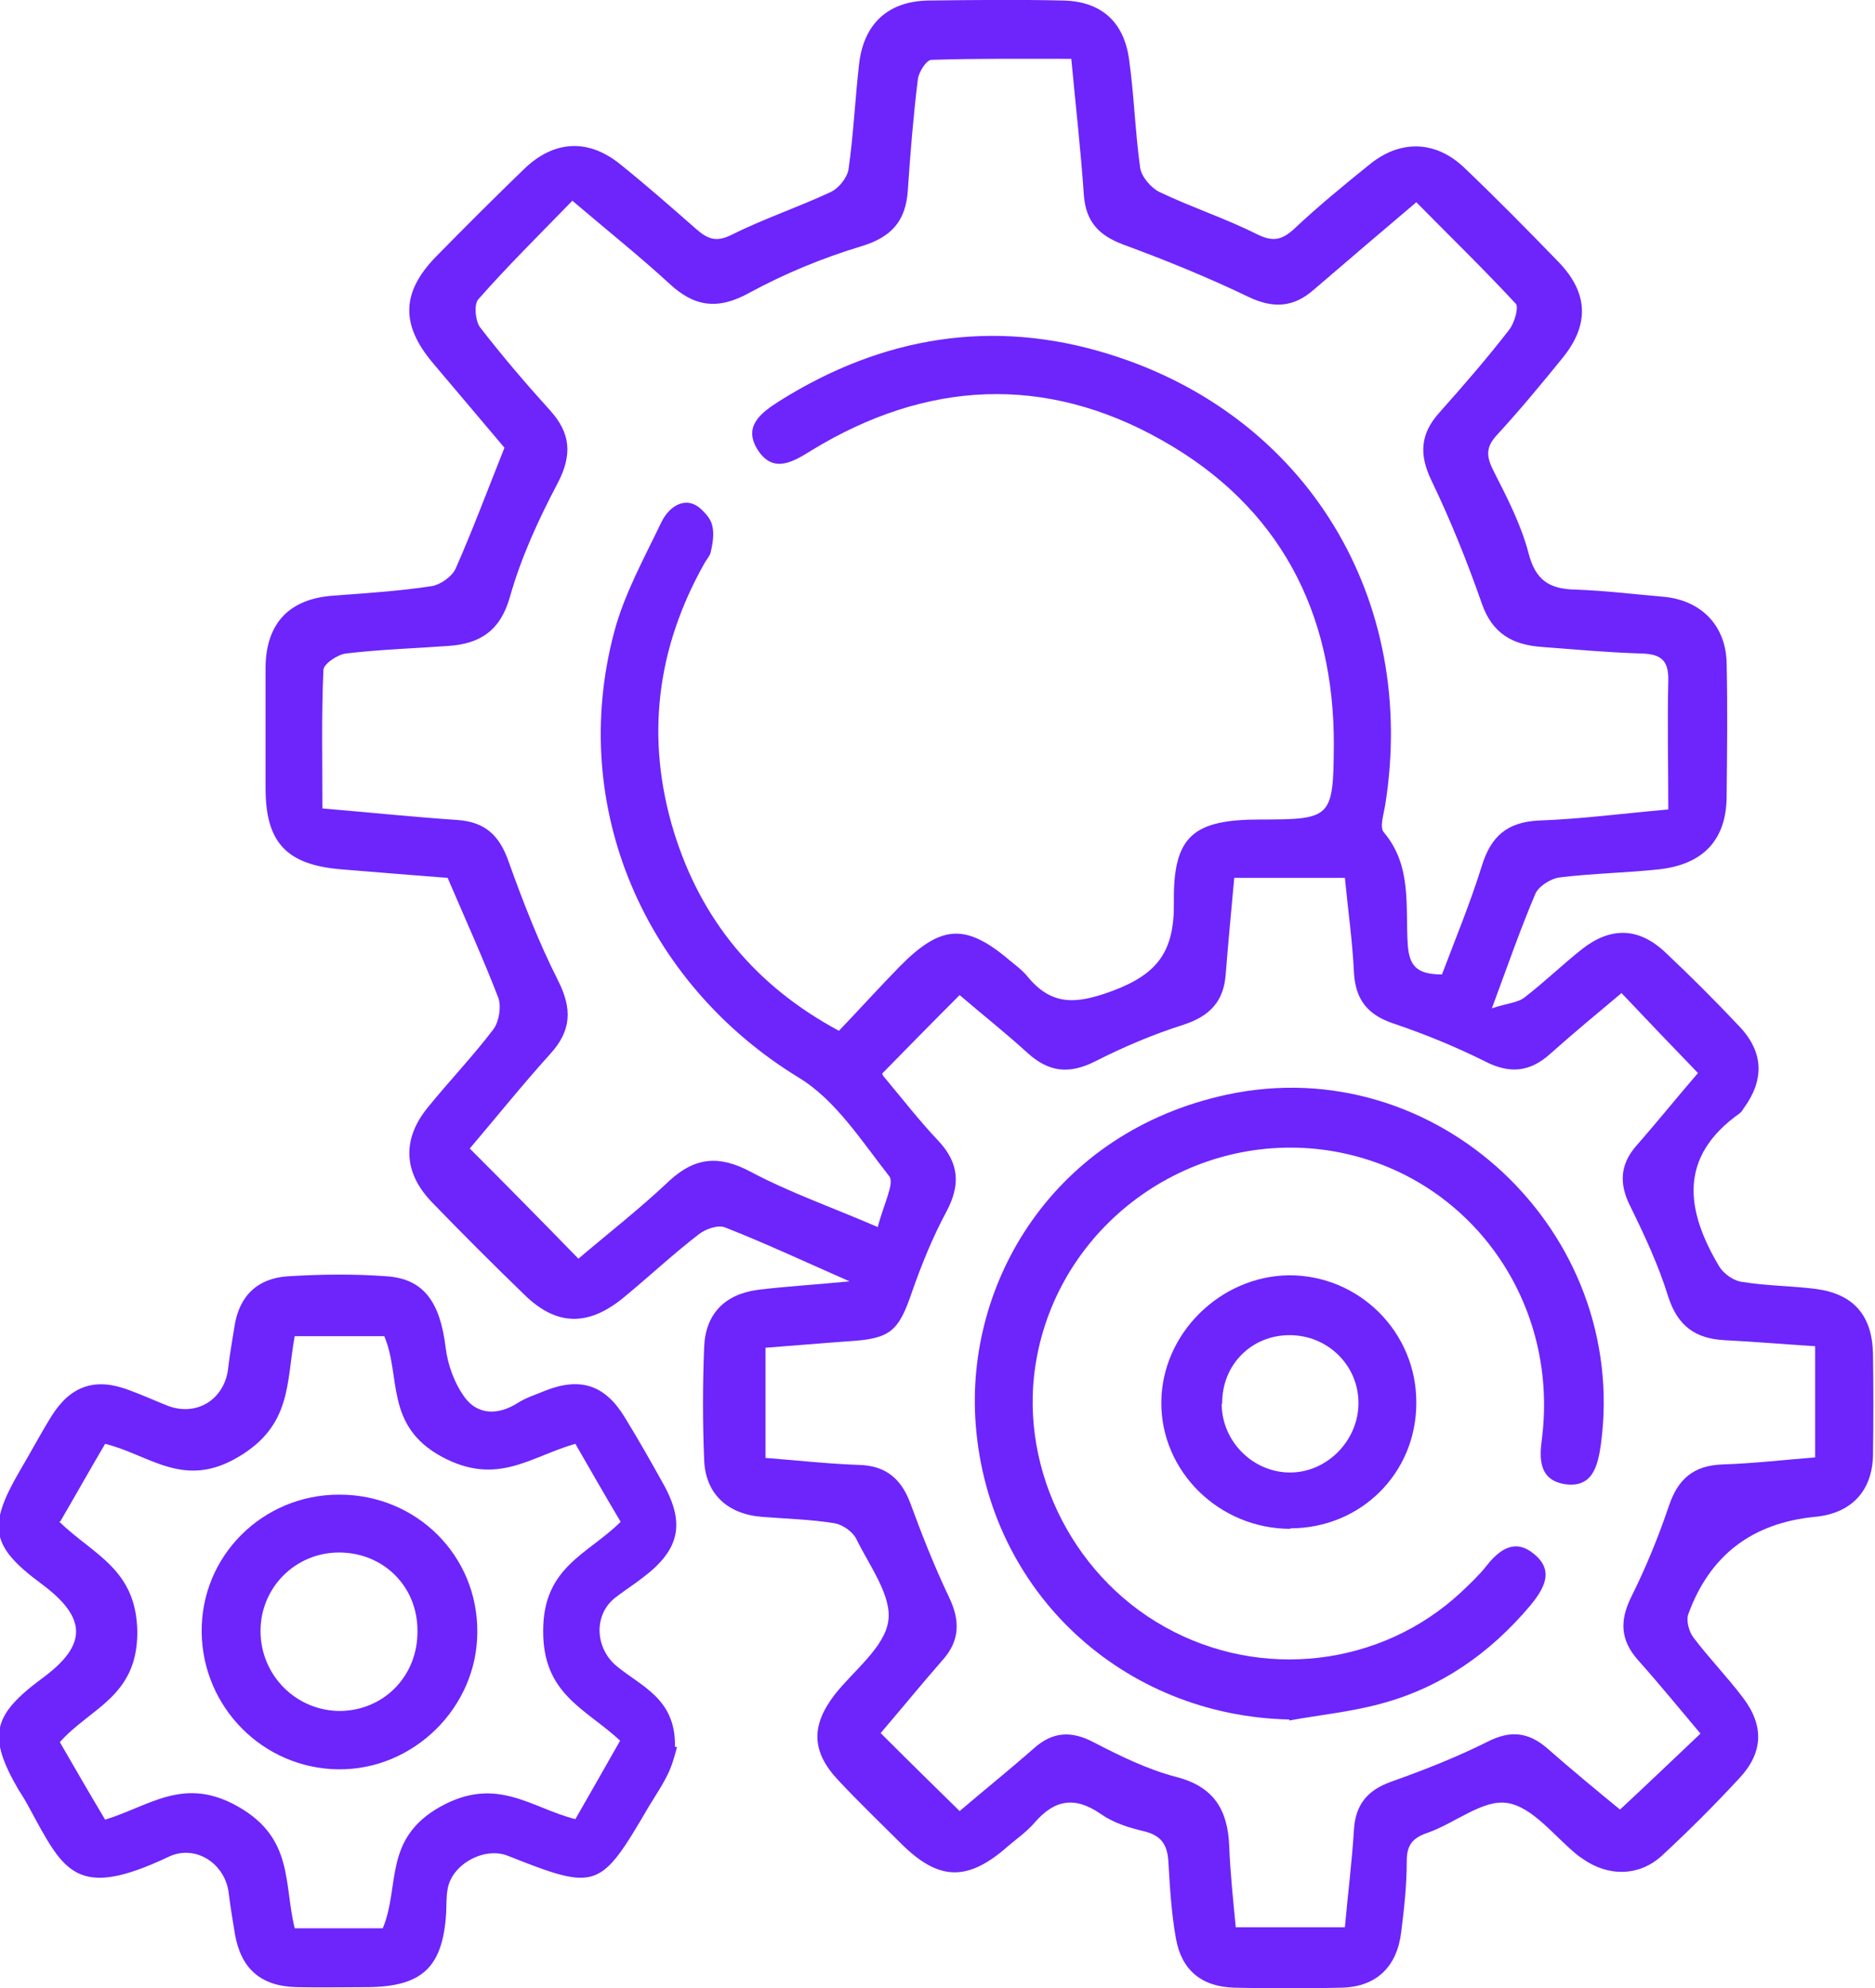
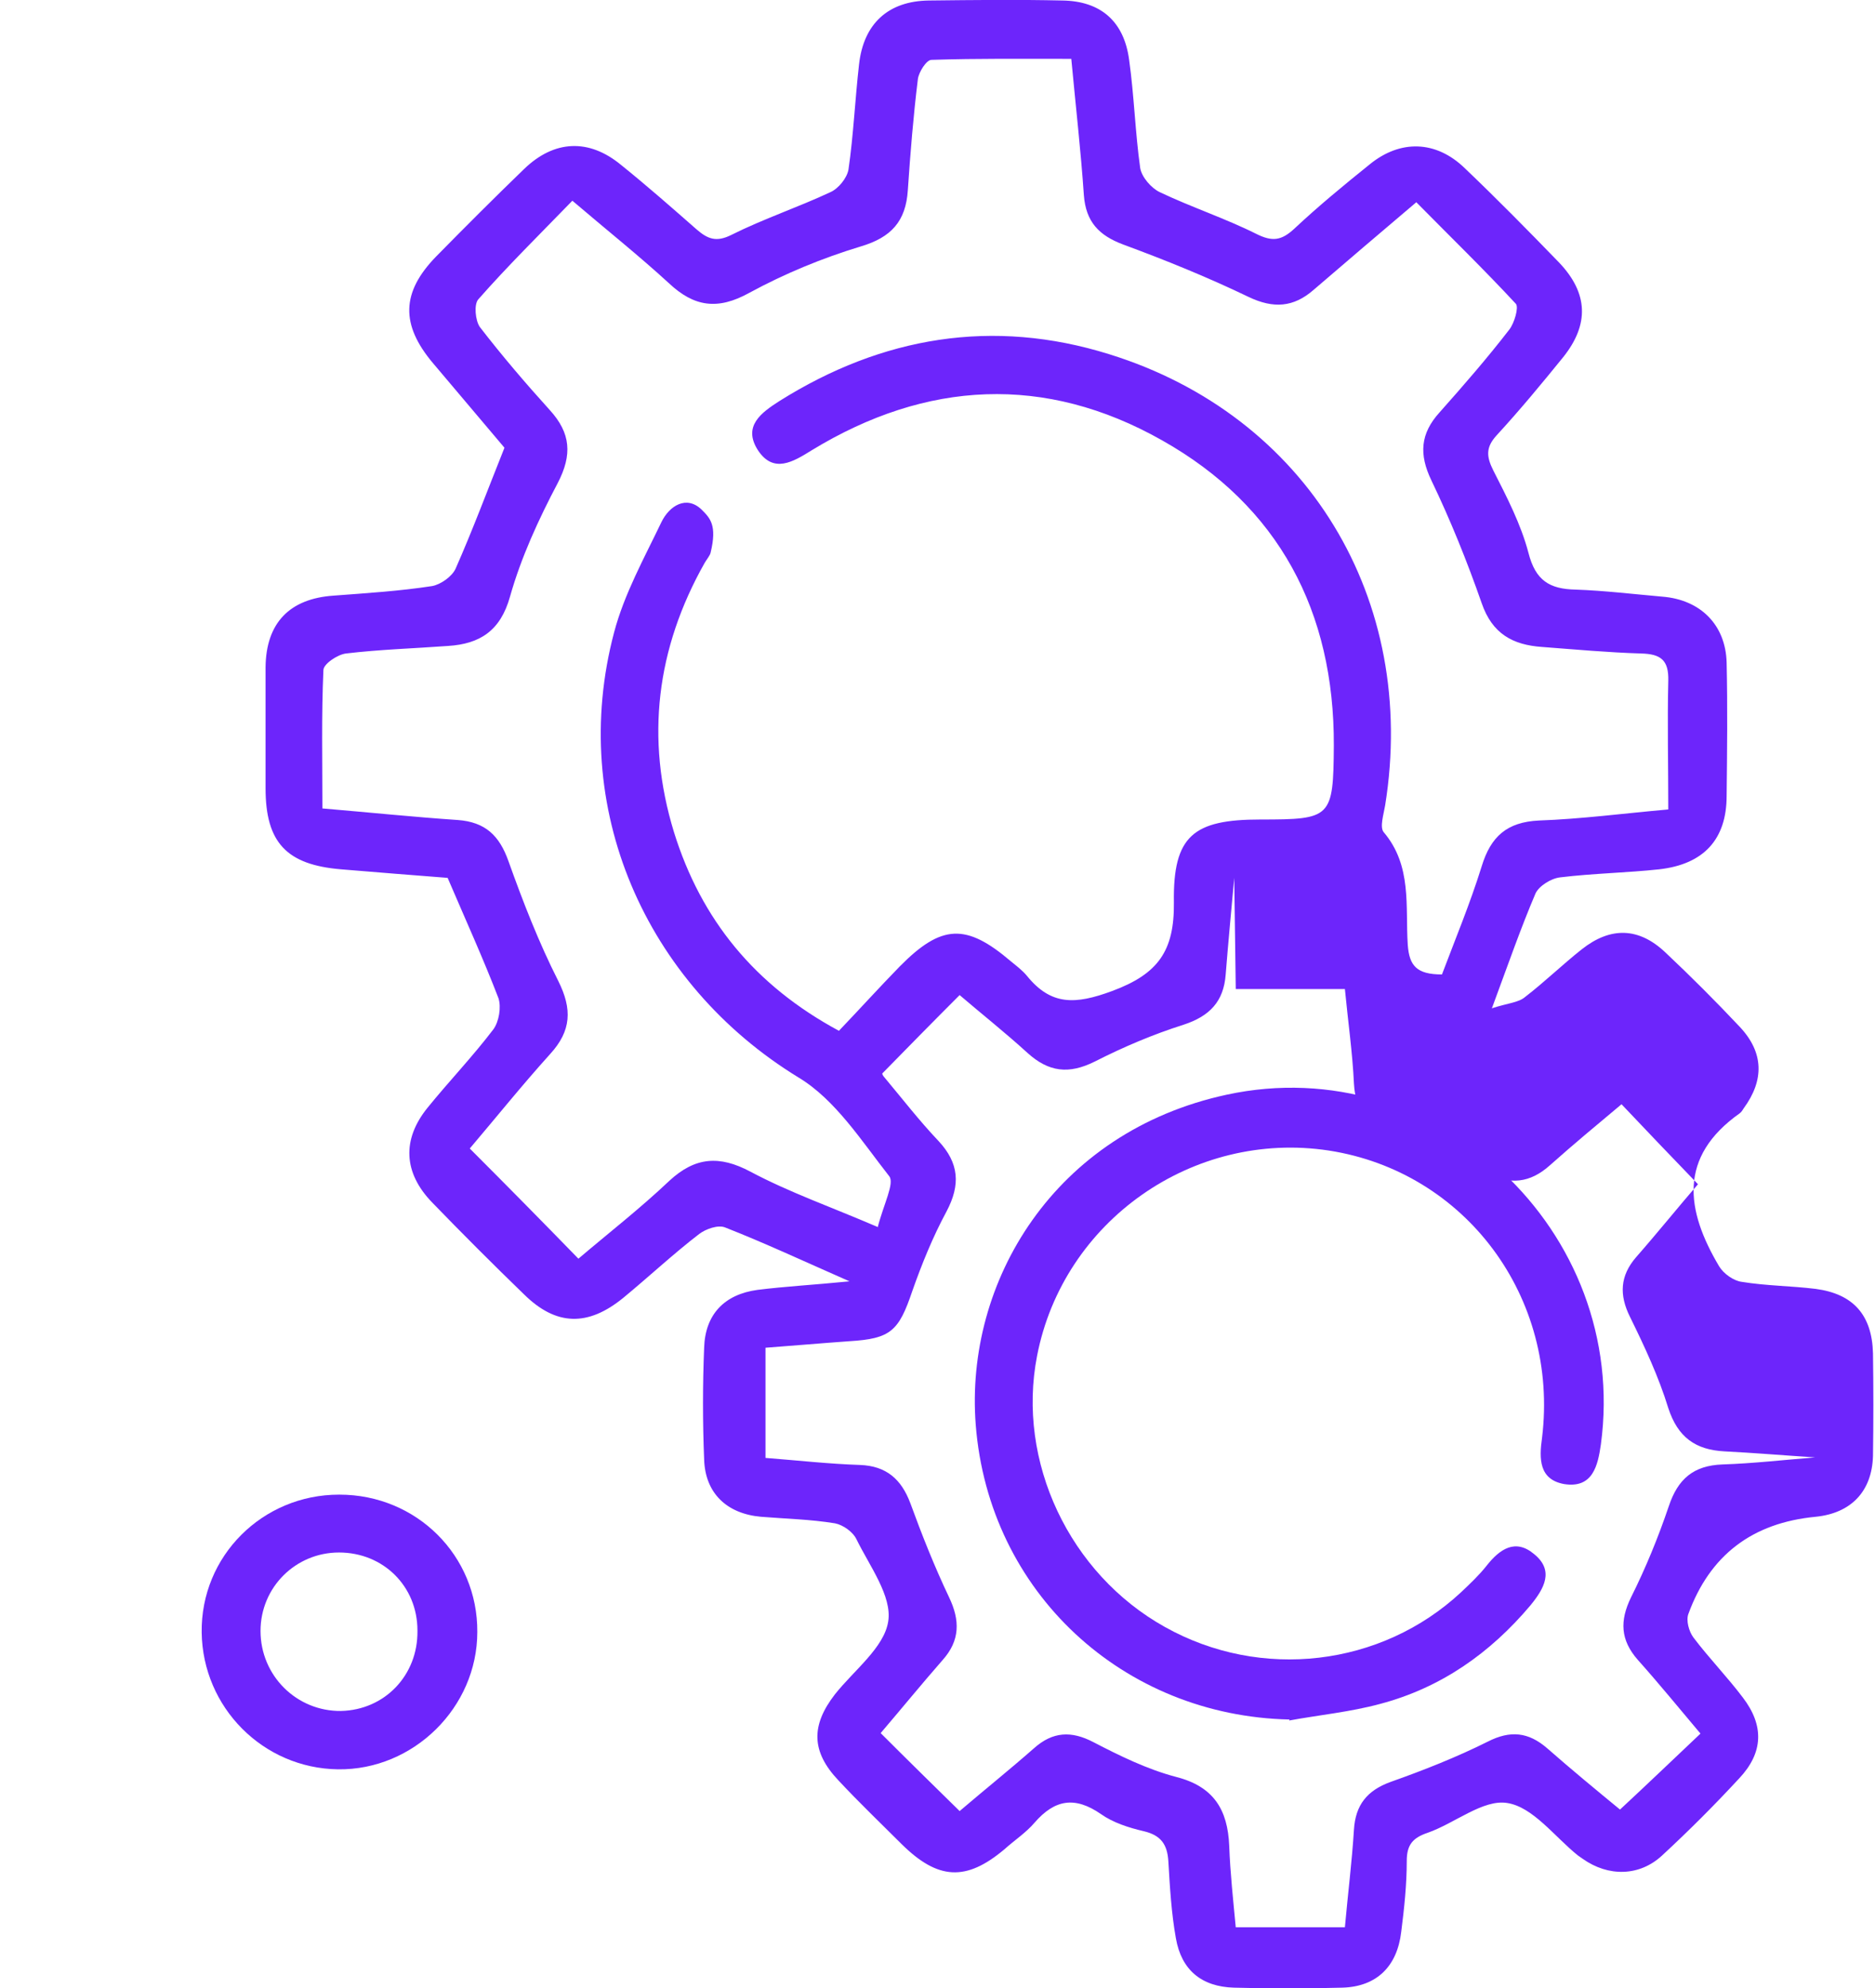
<svg xmlns="http://www.w3.org/2000/svg" id="Layer_1" data-name="Layer 1" viewBox="0 0 37.28 39.52">
  <defs>
    <style>      .cls-1 {        fill: #6d25fb;        stroke-width: 0px;      }    </style>
  </defs>
-   <path class="cls-1" d="m29.67,20.04c.31-.1.52-.11.65-.22.39-.3.75-.65,1.13-.95.57-.45,1.13-.44,1.66.06.51.48,1,.97,1.48,1.48.48.51.49,1.06.08,1.62-.02.03-.04.07-.08.1-1.23.87-1.07,1.93-.41,3.04.09.15.29.29.45.31.49.08.98.08,1.47.14.75.1,1.12.52,1.14,1.28.01.68.01,1.36,0,2.04-.02.71-.44,1.14-1.14,1.21q-1.89.18-2.53,1.93c-.05.13.01.35.1.47.31.41.67.78.98,1.19.43.56.41,1.1-.07,1.61-.49.53-1,1.04-1.53,1.53-.45.42-1.07.43-1.58.07-.03-.02-.07-.05-.1-.07-.46-.37-.89-.96-1.4-1.04-.48-.08-1.04.4-1.58.59-.3.1-.42.24-.42.56,0,.47-.05.94-.11,1.41-.08.69-.49,1.09-1.17,1.11-.72.02-1.44.02-2.16,0-.64-.02-1.04-.35-1.15-.98-.09-.5-.12-1.02-.15-1.53-.02-.34-.15-.52-.49-.6-.3-.07-.61-.17-.85-.34-.52-.36-.92-.29-1.32.17-.17.2-.4.35-.6.53-.76.64-1.32.61-2.04-.1-.42-.42-.85-.83-1.26-1.27-.54-.57-.55-1.09-.07-1.71.38-.48.98-.93,1.06-1.45.08-.5-.37-1.1-.63-1.63-.07-.15-.27-.29-.43-.32-.49-.08-.98-.09-1.47-.13-.68-.06-1.11-.47-1.13-1.14-.03-.74-.03-1.48,0-2.22.02-.66.4-1.06,1.06-1.15.56-.07,1.13-.1,1.83-.17-.91-.4-1.68-.76-2.47-1.07-.14-.06-.39.03-.52.13-.52.4-1,.85-1.51,1.27-.7.57-1.33.56-1.97-.07-.62-.6-1.23-1.21-1.83-1.83-.57-.59-.6-1.25-.09-1.88.43-.53.9-1.02,1.31-1.56.11-.15.16-.44.1-.62-.3-.78-.65-1.55-1.01-2.39-.66-.05-1.39-.11-2.12-.17-1.08-.09-1.5-.53-1.5-1.61,0-.8,0-1.6,0-2.41.01-.88.48-1.36,1.35-1.42.66-.05,1.31-.09,1.96-.19.17-.03.4-.19.47-.35.34-.77.63-1.55.97-2.4-.44-.52-.93-1.1-1.42-1.68-.65-.77-.63-1.41.06-2.12.58-.59,1.16-1.17,1.75-1.74.6-.58,1.29-.61,1.93-.08.51.41,1.01.85,1.5,1.28.22.19.39.26.69.11.64-.32,1.33-.55,1.97-.85.16-.07.33-.28.36-.45.1-.69.13-1.39.21-2.09.09-.81.58-1.26,1.39-1.27.88-.01,1.77-.02,2.65,0,.77.01,1.23.42,1.33,1.18.1.71.12,1.44.22,2.15.03.18.22.4.39.48.63.3,1.3.52,1.92.83.32.16.5.13.75-.1.48-.45.99-.87,1.5-1.28.61-.5,1.32-.48,1.89.07.64.61,1.26,1.24,1.88,1.88.58.61.6,1.23.08,1.88-.43.53-.86,1.05-1.32,1.55-.22.24-.21.42-.07.7.27.53.55,1.07.7,1.64.14.55.42.72.94.73.57.02,1.15.09,1.72.14.76.06,1.26.56,1.28,1.31.02.88.01,1.77,0,2.65,0,.87-.46,1.36-1.34,1.46-.65.07-1.31.08-1.97.16-.18.02-.42.17-.49.32-.29.68-.53,1.37-.87,2.29Zm-12.22,4.36c.12-.47.34-.88.23-1.02-.55-.7-1.07-1.52-1.8-1.96-3.06-1.87-4.59-5.38-3.67-8.85.2-.76.6-1.48.94-2.19.16-.33.5-.54.8-.25.17.17.31.31.18.85-.01.06-.08.14-.12.21-.96,1.7-1.18,3.49-.61,5.35.54,1.74,1.61,3.05,3.28,3.95.42-.44.81-.87,1.21-1.28.83-.84,1.32-.86,2.21-.1.11.09.23.18.32.29.48.59.96.57,1.69.3.92-.34,1.24-.8,1.23-1.76-.02-1.33.39-1.65,1.72-1.65,1.41,0,1.45-.03,1.46-1.47.01-2.66-1.09-4.76-3.42-6.07-2.32-1.31-4.68-1.19-6.96.2-.37.23-.76.47-1.07,0-.31-.48.07-.75.43-.98,2.04-1.28,4.24-1.65,6.55-.93,3.94,1.22,6.15,4.88,5.49,8.97-.03.18-.11.43-.03.53.57.67.43,1.48.48,2.24.03.42.18.59.68.59.26-.69.56-1.41.79-2.15.18-.59.5-.88,1.14-.91.84-.03,1.67-.14,2.57-.22,0-.89-.02-1.73,0-2.56.01-.41-.15-.53-.54-.54-.66-.02-1.31-.08-1.97-.13-.58-.04-.99-.26-1.2-.87-.29-.83-.62-1.65-1-2.44-.25-.52-.22-.93.16-1.35.48-.54.95-1.08,1.39-1.65.1-.13.19-.44.13-.51-.64-.69-1.31-1.34-1.98-2.02-.73.62-1.39,1.18-2.04,1.74-.4.35-.8.38-1.3.14-.81-.39-1.65-.73-2.49-1.04-.48-.18-.74-.45-.78-.98-.06-.88-.16-1.75-.25-2.71-.94,0-1.86-.01-2.78.02-.1,0-.25.24-.27.38-.09.73-.15,1.47-.2,2.21-.04.62-.33.94-.94,1.12-.76.23-1.51.54-2.21.92-.63.35-1.1.28-1.6-.19-.6-.55-1.24-1.06-1.92-1.64-.66.68-1.29,1.3-1.87,1.96-.09.1-.06.42.03.55.44.57.91,1.12,1.39,1.65.42.46.45.89.16,1.45-.38.72-.73,1.48-.95,2.26-.19.68-.6.94-1.23.98-.68.05-1.36.07-2.03.15-.17.02-.45.21-.45.33-.04.9-.02,1.8-.02,2.75.94.08,1.81.17,2.69.23.55.04.83.31,1.01.82.29.81.6,1.61.99,2.38.28.56.26.99-.16,1.45-.56.62-1.09,1.28-1.6,1.88.74.74,1.44,1.45,2.16,2.19.6-.51,1.23-1,1.81-1.55.51-.47.99-.51,1.61-.18.77.41,1.6.7,2.53,1.1Zm7.09-6.95c-.06.66-.12,1.29-.17,1.92-.04.54-.32.83-.84,1-.6.19-1.19.44-1.76.73-.52.26-.92.21-1.34-.17-.45-.41-.93-.79-1.35-1.15-.54.54-1.04,1.05-1.54,1.56,0,0,.01.04.04.07.36.43.7.87,1.08,1.27.41.44.44.87.16,1.4-.27.5-.49,1.04-.68,1.58-.27.8-.43.95-1.25,1-.56.04-1.13.09-1.67.13v2.19c.65.05,1.26.12,1.88.14.52.02.82.28,1,.76.23.63.48,1.26.77,1.87.22.46.22.86-.13,1.25-.42.48-.82.97-1.23,1.45.53.53,1.04,1.03,1.57,1.55.48-.41.99-.82,1.48-1.25.37-.33.74-.35,1.18-.12.52.27,1.07.54,1.64.69.75.19,1.03.65,1.06,1.37.02.54.08,1.09.13,1.62h2.17c.06-.67.14-1.3.18-1.94.03-.49.26-.78.73-.95.65-.23,1.31-.49,1.93-.8.45-.23.81-.19,1.18.13.49.43,1,.85,1.45,1.22.55-.51,1.06-1,1.6-1.51-.43-.51-.83-1-1.25-1.47-.34-.39-.36-.77-.13-1.24.29-.58.54-1.19.75-1.81.18-.54.49-.81,1.07-.83.61-.02,1.21-.09,1.84-.14v-2.21c-.62-.04-1.21-.09-1.8-.12-.58-.03-.93-.28-1.12-.86-.19-.62-.47-1.22-.76-1.81-.22-.44-.2-.82.12-1.19.43-.49.84-1,1.23-1.45-.53-.55-1.02-1.06-1.52-1.59-.49.41-.96.8-1.42,1.21-.4.36-.8.4-1.29.15-.58-.29-1.19-.54-1.81-.75-.52-.17-.77-.47-.8-1.02-.03-.63-.12-1.25-.18-1.88h-2.17Z" />
-   <path class="cls-1" d="m13.46,34.73c-.02.07-.07.29-.16.49-.11.24-.26.46-.4.69-.97,1.66-1.03,1.68-2.8.98-.47-.19-1.12.17-1.2.66-.03.16-.02.33-.03.49-.07,1.07-.48,1.45-1.56,1.46-.47,0-.95.01-1.42,0-.71-.02-1.1-.37-1.22-1.06-.04-.26-.09-.53-.12-.79-.06-.6-.66-1-1.2-.74-1.84.87-2.08.29-2.76-.96-.07-.13-.14-.25-.22-.37-.62-1.07-.53-1.48.47-2.22.9-.66.9-1.2-.02-1.88-1-.74-1.07-1.13-.44-2.22.22-.37.42-.75.65-1.12.38-.6.87-.76,1.53-.51.25.09.49.2.74.3.6.25,1.18-.11,1.24-.76.03-.27.08-.53.12-.79.09-.62.46-.97,1.06-1.01.65-.04,1.32-.05,1.97,0,.74.05,1.06.52,1.17,1.41.04.35.18.73.39,1.01.26.34.66.34,1.04.1.17-.11.37-.17.56-.25.69-.27,1.18-.11,1.57.53.27.44.52.88.77,1.33.44.79.32,1.31-.41,1.86-.18.14-.37.26-.55.4-.43.34-.4.99.02,1.35.49.41,1.19.65,1.17,1.61ZM1.18,30.25c.68.66,1.54.94,1.55,2.2,0,1.28-.94,1.5-1.54,2.18.3.52.59,1.02.9,1.54.89-.27,1.57-.88,2.66-.25,1.09.63.89,1.52,1.11,2.41h1.75c.35-.83,0-1.78,1.15-2.42,1.12-.62,1.8.03,2.68.25.31-.54.6-1.05.89-1.56-.69-.64-1.54-.92-1.53-2.19,0-1.27.9-1.52,1.54-2.16-.31-.52-.6-1.03-.9-1.55-.89.25-1.55.85-2.65.26-1.15-.62-.81-1.61-1.15-2.4h-1.78c-.17.91-.05,1.77-1.12,2.4-1.09.65-1.76-.04-2.65-.26-.3.51-.58,1.01-.89,1.54Z" />
+   <path class="cls-1" d="m29.67,20.04c.31-.1.52-.11.65-.22.39-.3.75-.65,1.13-.95.57-.45,1.13-.44,1.66.06.51.48,1,.97,1.48,1.48.48.51.49,1.06.08,1.62-.02.03-.04.07-.08.1-1.23.87-1.07,1.93-.41,3.04.09.15.29.29.45.31.49.08.98.08,1.47.14.75.1,1.12.52,1.14,1.28.01.68.01,1.36,0,2.04-.02.71-.44,1.14-1.14,1.21q-1.89.18-2.53,1.93c-.05.13.01.35.1.47.31.41.67.78.98,1.19.43.56.41,1.1-.07,1.61-.49.53-1,1.04-1.53,1.53-.45.42-1.07.43-1.58.07-.03-.02-.07-.05-.1-.07-.46-.37-.89-.96-1.4-1.04-.48-.08-1.04.4-1.58.59-.3.1-.42.24-.42.56,0,.47-.05.94-.11,1.41-.08.69-.49,1.09-1.17,1.11-.72.02-1.44.02-2.16,0-.64-.02-1.04-.35-1.15-.98-.09-.5-.12-1.02-.15-1.53-.02-.34-.15-.52-.49-.6-.3-.07-.61-.17-.85-.34-.52-.36-.92-.29-1.32.17-.17.2-.4.35-.6.53-.76.64-1.32.61-2.04-.1-.42-.42-.85-.83-1.26-1.27-.54-.57-.55-1.09-.07-1.71.38-.48.98-.93,1.06-1.45.08-.5-.37-1.1-.63-1.63-.07-.15-.27-.29-.43-.32-.49-.08-.98-.09-1.47-.13-.68-.06-1.11-.47-1.13-1.14-.03-.74-.03-1.48,0-2.22.02-.66.4-1.06,1.06-1.15.56-.07,1.13-.1,1.83-.17-.91-.4-1.68-.76-2.47-1.07-.14-.06-.39.03-.52.13-.52.4-1,.85-1.51,1.27-.7.57-1.33.56-1.97-.07-.62-.6-1.23-1.21-1.83-1.83-.57-.59-.6-1.25-.09-1.88.43-.53.9-1.02,1.31-1.56.11-.15.16-.44.1-.62-.3-.78-.65-1.55-1.01-2.39-.66-.05-1.39-.11-2.12-.17-1.08-.09-1.5-.53-1.5-1.61,0-.8,0-1.6,0-2.41.01-.88.48-1.36,1.35-1.42.66-.05,1.31-.09,1.96-.19.17-.03.4-.19.47-.35.34-.77.63-1.55.97-2.4-.44-.52-.93-1.1-1.42-1.68-.65-.77-.63-1.41.06-2.12.58-.59,1.16-1.17,1.75-1.74.6-.58,1.29-.61,1.93-.08.51.41,1.01.85,1.5,1.28.22.19.39.26.69.11.64-.32,1.33-.55,1.97-.85.16-.07.33-.28.36-.45.1-.69.13-1.39.21-2.09.09-.81.58-1.26,1.39-1.27.88-.01,1.77-.02,2.65,0,.77.01,1.23.42,1.33,1.18.1.71.12,1.44.22,2.15.03.18.22.4.39.48.63.3,1.3.52,1.92.83.32.16.5.13.75-.1.48-.45.99-.87,1.5-1.28.61-.5,1.32-.48,1.89.07.64.61,1.26,1.24,1.88,1.88.58.61.6,1.23.08,1.88-.43.53-.86,1.05-1.32,1.55-.22.24-.21.42-.07.7.27.53.55,1.07.7,1.64.14.55.42.72.94.73.57.02,1.15.09,1.72.14.76.06,1.26.56,1.28,1.31.02.88.01,1.77,0,2.65,0,.87-.46,1.36-1.34,1.46-.65.07-1.31.08-1.97.16-.18.02-.42.17-.49.32-.29.68-.53,1.37-.87,2.29Zm-12.22,4.36c.12-.47.34-.88.23-1.02-.55-.7-1.07-1.52-1.8-1.96-3.06-1.87-4.59-5.38-3.67-8.85.2-.76.6-1.48.94-2.19.16-.33.5-.54.8-.25.17.17.31.31.18.85-.01.06-.08.14-.12.21-.96,1.7-1.18,3.49-.61,5.35.54,1.74,1.61,3.05,3.28,3.95.42-.44.81-.87,1.21-1.28.83-.84,1.32-.86,2.21-.1.11.09.23.18.32.29.48.59.96.57,1.69.3.92-.34,1.24-.8,1.23-1.76-.02-1.33.39-1.65,1.72-1.65,1.41,0,1.45-.03,1.46-1.47.01-2.66-1.09-4.76-3.42-6.07-2.32-1.31-4.68-1.19-6.96.2-.37.23-.76.47-1.07,0-.31-.48.07-.75.43-.98,2.04-1.28,4.24-1.65,6.55-.93,3.94,1.22,6.15,4.88,5.49,8.97-.03.18-.11.43-.03.53.57.67.43,1.48.48,2.24.03.42.18.59.68.59.26-.69.56-1.41.79-2.15.18-.59.5-.88,1.14-.91.84-.03,1.67-.14,2.57-.22,0-.89-.02-1.73,0-2.56.01-.41-.15-.53-.54-.54-.66-.02-1.31-.08-1.97-.13-.58-.04-.99-.26-1.2-.87-.29-.83-.62-1.65-1-2.44-.25-.52-.22-.93.16-1.35.48-.54.95-1.08,1.39-1.65.1-.13.19-.44.13-.51-.64-.69-1.31-1.34-1.98-2.02-.73.62-1.39,1.18-2.04,1.74-.4.35-.8.38-1.3.14-.81-.39-1.65-.73-2.49-1.04-.48-.18-.74-.45-.78-.98-.06-.88-.16-1.75-.25-2.71-.94,0-1.86-.01-2.78.02-.1,0-.25.24-.27.38-.09.73-.15,1.47-.2,2.21-.04.62-.33.94-.94,1.12-.76.23-1.51.54-2.21.92-.63.35-1.1.28-1.6-.19-.6-.55-1.24-1.06-1.92-1.64-.66.68-1.29,1.3-1.87,1.96-.09.1-.06.42.03.55.44.57.91,1.12,1.39,1.65.42.46.45.89.16,1.45-.38.72-.73,1.48-.95,2.26-.19.68-.6.94-1.23.98-.68.05-1.36.07-2.03.15-.17.02-.45.21-.45.33-.04.9-.02,1.8-.02,2.75.94.08,1.81.17,2.69.23.55.04.83.31,1.01.82.29.81.6,1.61.99,2.38.28.56.26.99-.16,1.45-.56.62-1.09,1.28-1.6,1.88.74.74,1.44,1.45,2.16,2.19.6-.51,1.23-1,1.81-1.55.51-.47.99-.51,1.61-.18.77.41,1.6.7,2.53,1.1Zm7.09-6.95c-.06.66-.12,1.29-.17,1.92-.04.54-.32.83-.84,1-.6.19-1.19.44-1.76.73-.52.26-.92.21-1.34-.17-.45-.41-.93-.79-1.35-1.15-.54.54-1.04,1.05-1.54,1.56,0,0,.01.04.04.07.36.43.7.87,1.08,1.27.41.44.44.87.16,1.4-.27.5-.49,1.04-.68,1.58-.27.8-.43.95-1.25,1-.56.04-1.13.09-1.67.13v2.19c.65.05,1.26.12,1.88.14.52.02.82.28,1,.76.23.63.48,1.26.77,1.87.22.46.22.86-.13,1.25-.42.48-.82.97-1.23,1.45.53.53,1.04,1.03,1.57,1.55.48-.41.99-.82,1.48-1.25.37-.33.74-.35,1.18-.12.52.27,1.07.54,1.64.69.75.19,1.03.65,1.06,1.37.02.54.08,1.09.13,1.62h2.17c.06-.67.14-1.3.18-1.94.03-.49.26-.78.73-.95.65-.23,1.31-.49,1.93-.8.45-.23.81-.19,1.18.13.49.43,1,.85,1.45,1.22.55-.51,1.06-1,1.6-1.51-.43-.51-.83-1-1.25-1.47-.34-.39-.36-.77-.13-1.24.29-.58.54-1.19.75-1.81.18-.54.49-.81,1.07-.83.61-.02,1.21-.09,1.84-.14c-.62-.04-1.21-.09-1.8-.12-.58-.03-.93-.28-1.12-.86-.19-.62-.47-1.22-.76-1.81-.22-.44-.2-.82.12-1.19.43-.49.84-1,1.23-1.45-.53-.55-1.02-1.06-1.52-1.59-.49.41-.96.8-1.42,1.21-.4.36-.8.4-1.29.15-.58-.29-1.19-.54-1.81-.75-.52-.17-.77-.47-.8-1.02-.03-.63-.12-1.25-.18-1.88h-2.17Z" />
  <path class="cls-1" d="m25.64,34.18c-3.3-.07-5.98-2.52-6.24-5.86-.22-2.84,1.56-5.82,4.99-6.56,4.17-.9,8.01,2.72,7.44,6.95-.06.42-.16.88-.73.79-.5-.09-.5-.5-.44-.92.34-2.79-1.52-5.29-4.24-5.71-2.7-.41-5.28,1.4-5.8,4.08-.41,2.1.64,4.33,2.54,5.39,1.91,1.07,4.3.79,5.89-.69.18-.17.36-.34.51-.53.26-.33.57-.54.94-.23.41.33.2.69-.07,1.02-.8.95-1.78,1.64-2.99,1.96-.59.16-1.21.22-1.81.33Z" />
-   <path class="cls-1" d="m25.66,30.39c-1.42,0-2.58-1.14-2.57-2.52.01-1.36,1.17-2.5,2.53-2.52,1.4-.01,2.55,1.13,2.54,2.54,0,1.39-1.1,2.49-2.51,2.49Zm-1.37-2.49c0,.75.62,1.37,1.36,1.37.74,0,1.36-.64,1.36-1.38,0-.75-.61-1.35-1.37-1.35-.76,0-1.35.59-1.34,1.37Z" />
  <path class="cls-1" d="m6.75,29.71c1.53,0,2.75,1.21,2.74,2.73,0,1.5-1.27,2.75-2.77,2.73-1.49-.02-2.69-1.23-2.71-2.72-.02-1.52,1.21-2.74,2.73-2.74Zm1.55,2.7c0-.88-.68-1.55-1.56-1.55-.86,0-1.56.69-1.56,1.56,0,.89.72,1.6,1.6,1.59.87-.02,1.53-.71,1.52-1.59Z" />
</svg>